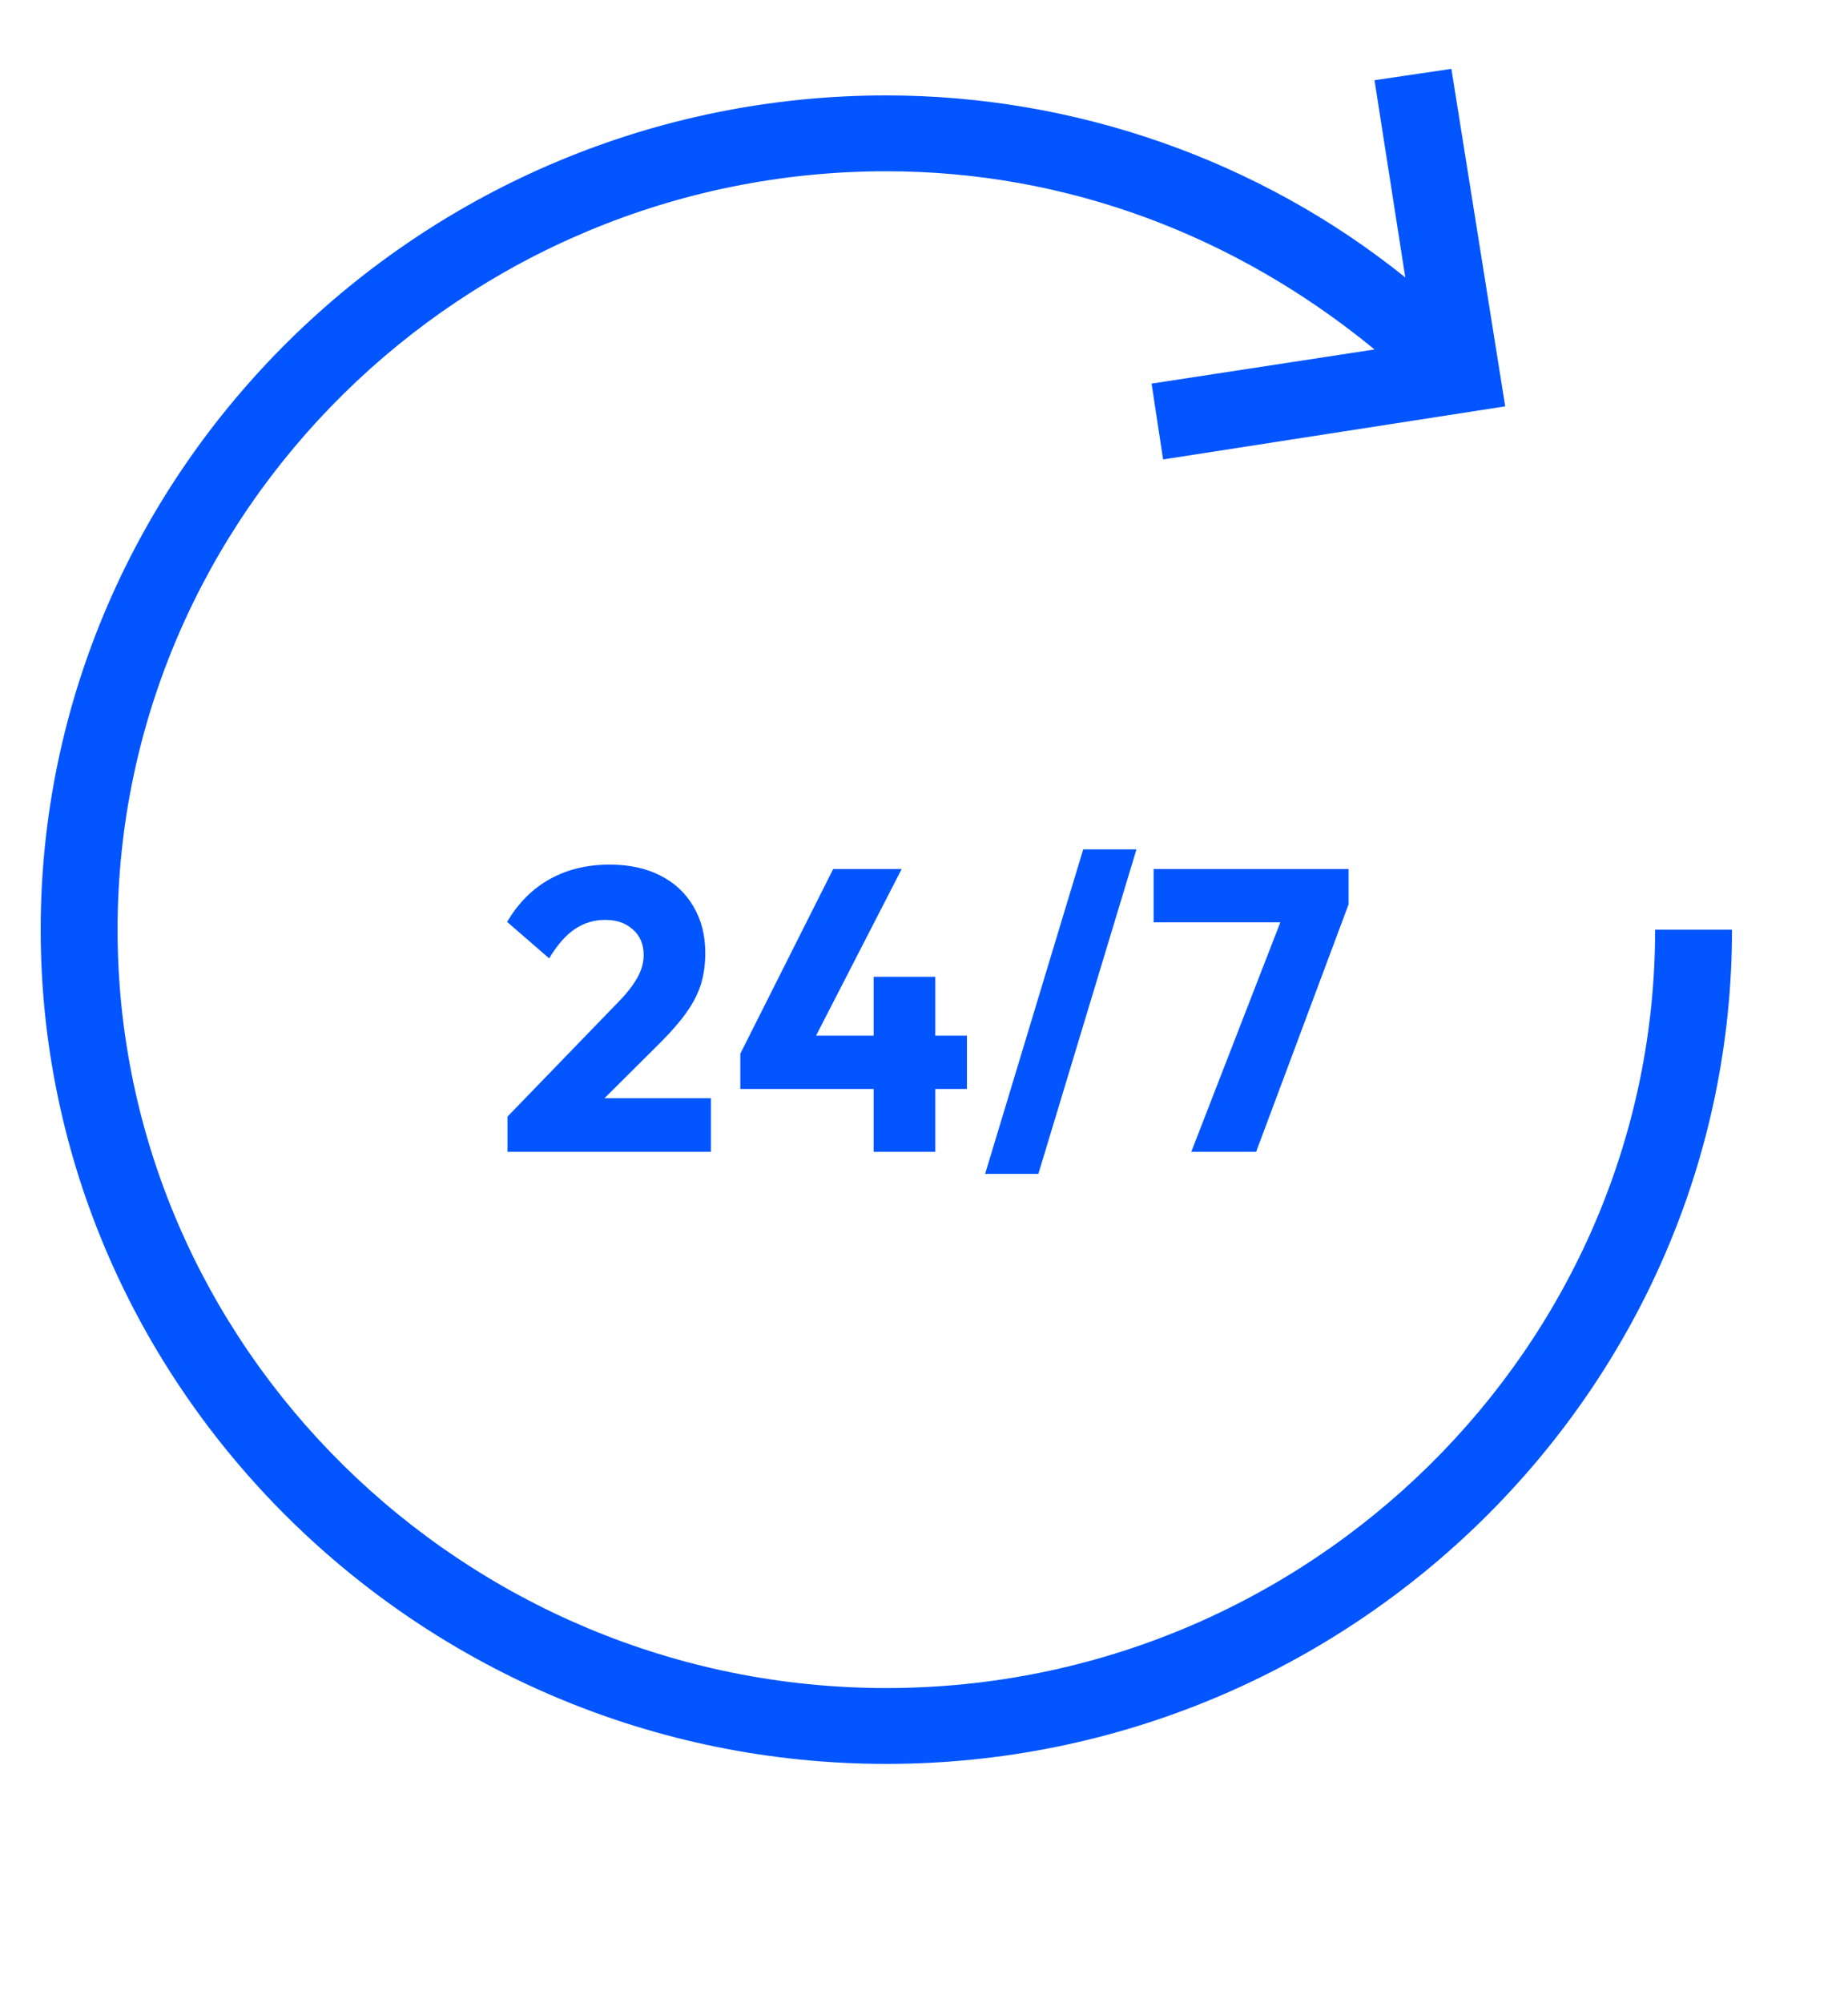
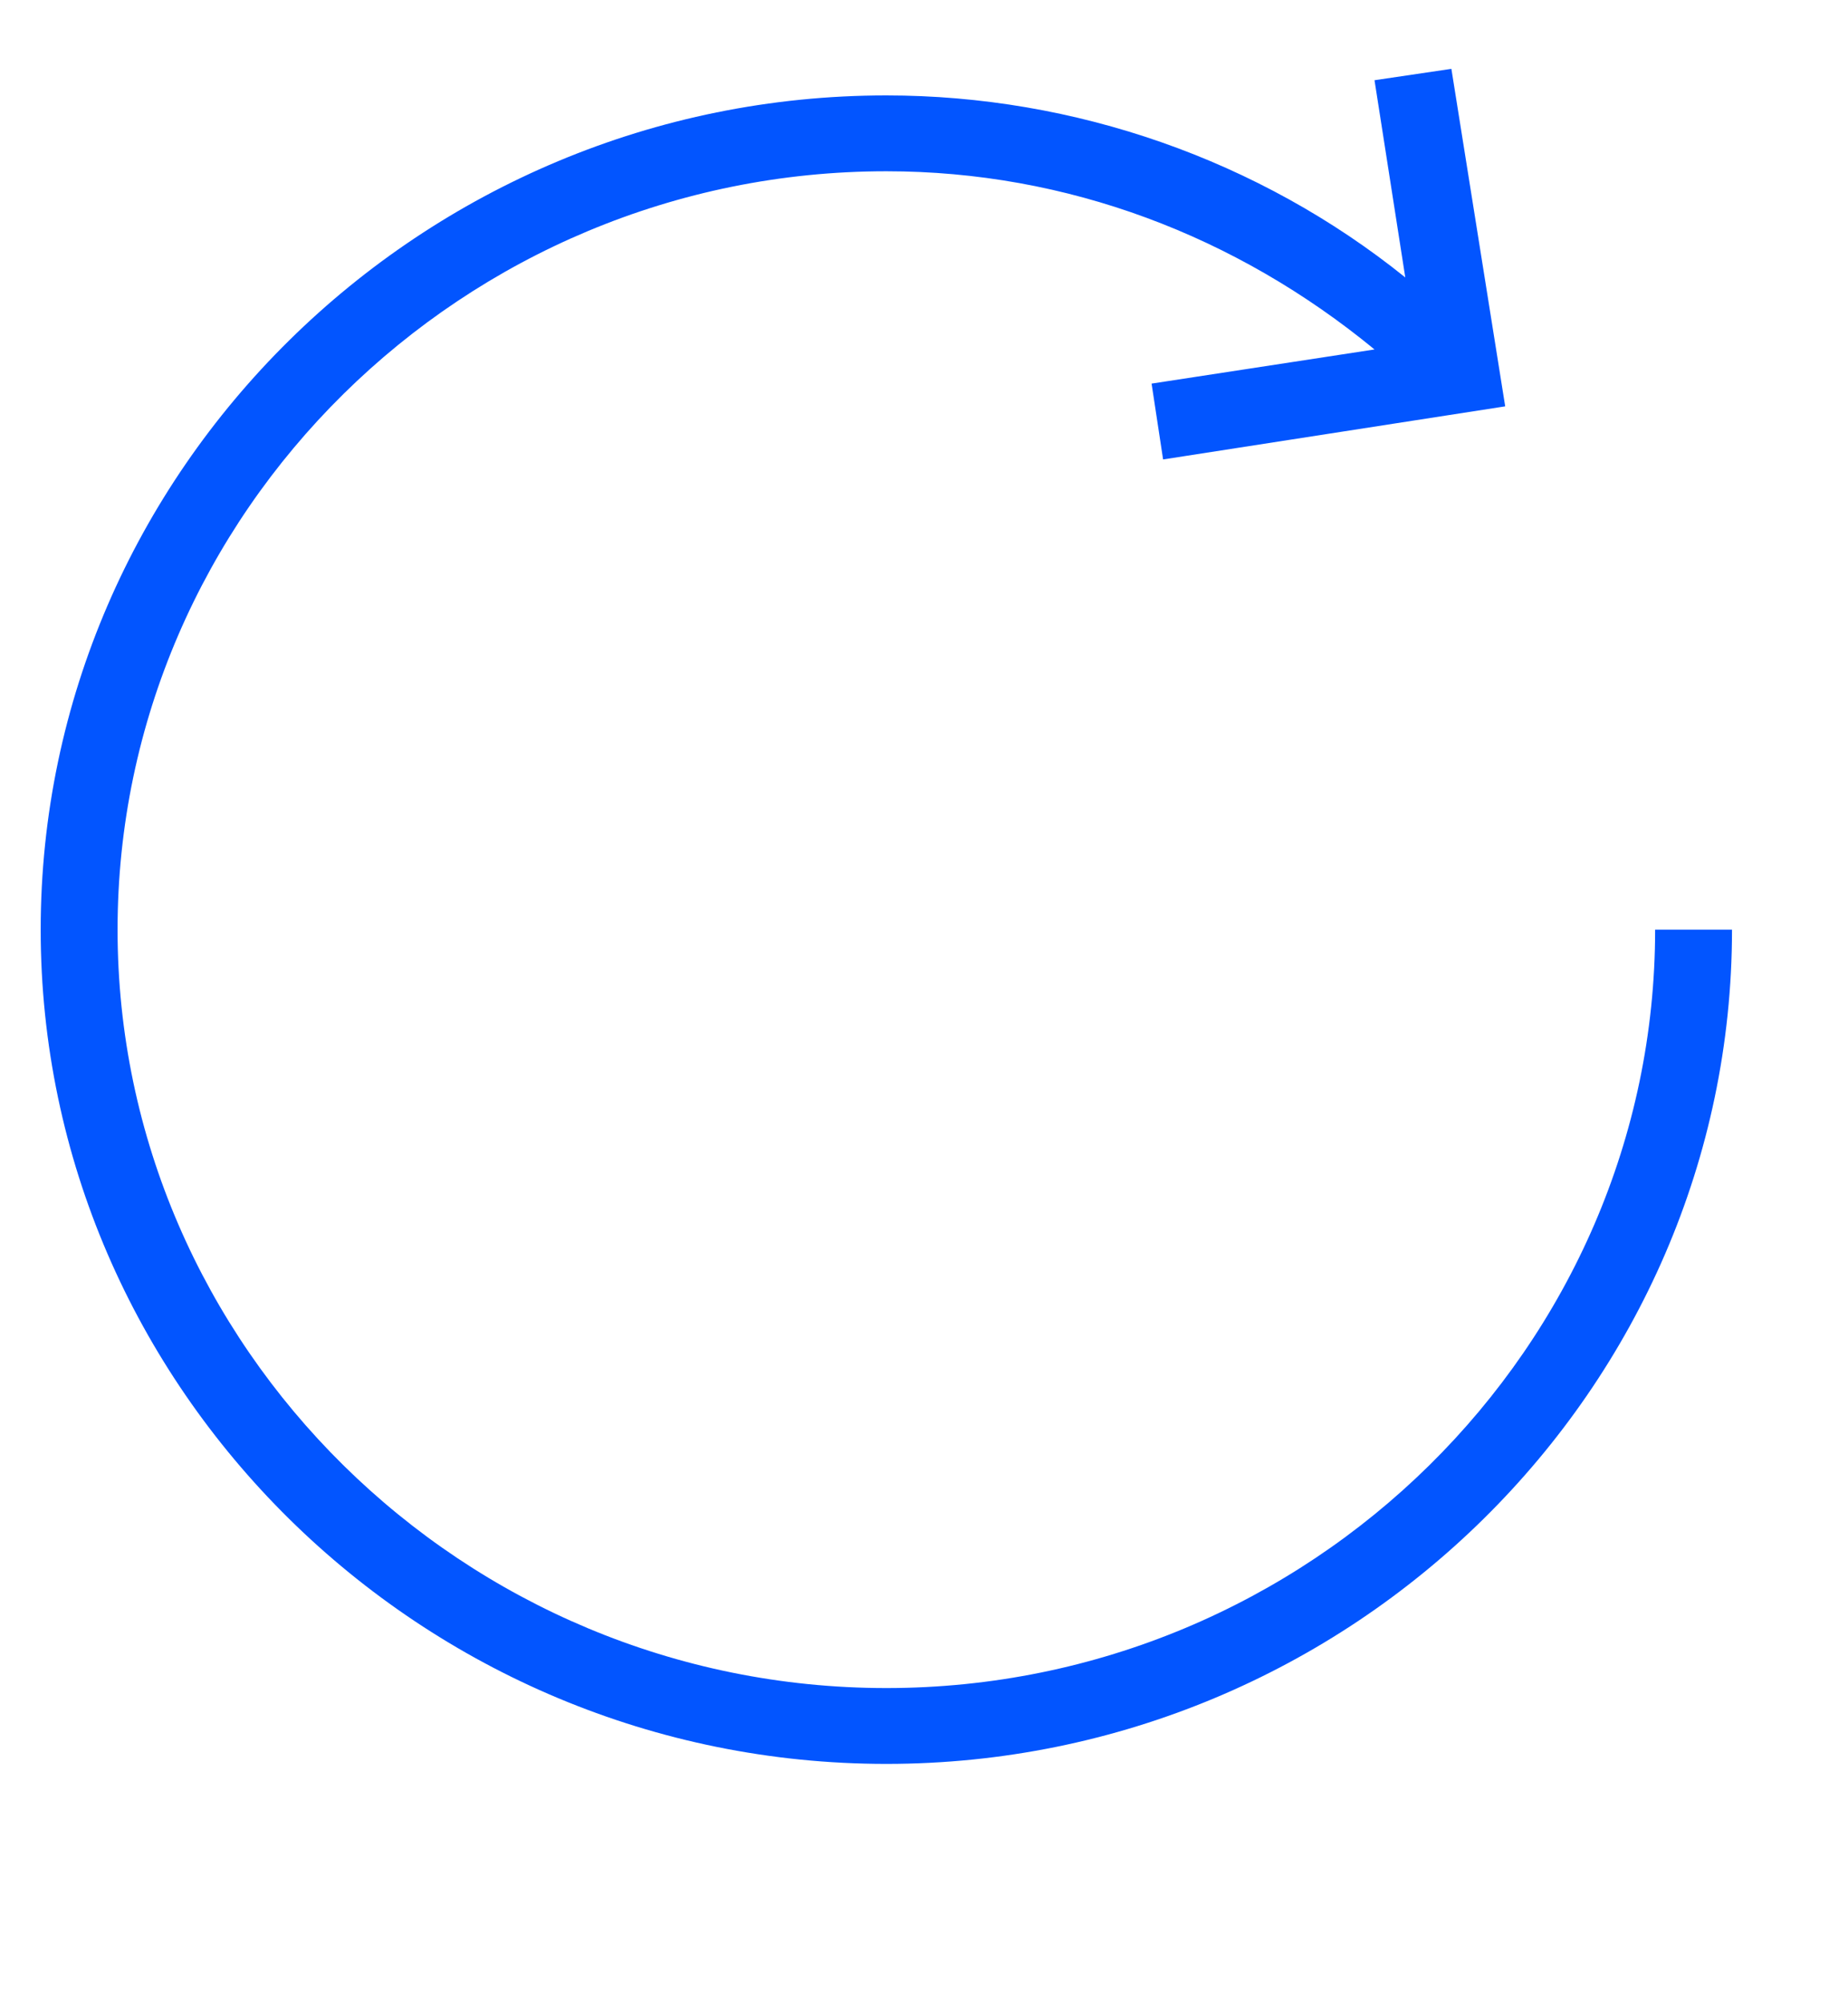
<svg xmlns="http://www.w3.org/2000/svg" width="60" height="65" viewBox="0 0 60 65" fill="none">
-   <path d="M16.477 36.231L20 32.591C20.217 32.374 20.39 32.175 20.52 31.993C20.651 31.811 20.746 31.642 20.806 31.486C20.867 31.321 20.898 31.157 20.898 30.992C20.898 30.637 20.78 30.359 20.547 30.16C20.321 29.952 20.022 29.848 19.649 29.848C19.285 29.848 18.956 29.948 18.662 30.147C18.375 30.338 18.098 30.654 17.829 31.096L16.465 29.913C16.828 29.298 17.292 28.834 17.855 28.522C18.419 28.21 19.064 28.054 19.793 28.054C20.425 28.054 20.971 28.171 21.43 28.405C21.898 28.639 22.258 28.973 22.509 29.406C22.77 29.839 22.899 30.346 22.899 30.927C22.899 31.291 22.852 31.629 22.756 31.941C22.661 32.244 22.505 32.548 22.288 32.851C22.081 33.146 21.799 33.471 21.444 33.826L19 36.257L16.477 36.231ZM16.477 37.375V36.231L18.206 35.633H23.081V37.375H16.477ZM24.036 34.19L27.052 28.197H29.275L26.194 34.19H24.036ZM24.036 35.334V34.19L24.712 33.605H31.394V35.334H24.036ZM28.365 37.375V31.694H30.367V37.375H28.365ZM31.984 38.09L35.169 27.56H36.898L33.713 38.09H31.984ZM38.677 37.375L41.797 29.341H43.786L40.783 37.375H38.677ZM37.455 29.926V28.197H43.786V29.341L43.11 29.926H37.455Z" fill="#0255FF" />
  <path d="M56.234 30.165L53.738 30.165C53.738 43.7 42.506 54.773 28.777 54.773C15.05 54.773 3.817 43.7 3.817 30.165C3.817 16.63 15.05 5.557 28.777 5.557C34.643 5.557 40.134 7.648 44.627 11.339L37.389 12.447L37.763 14.908L48.87 13.185L47.123 2.234L44.627 2.603L45.626 9.002C40.883 5.187 34.893 3.096 28.777 3.096C13.677 3.096 1.321 15.277 1.321 30.165C1.321 45.053 13.677 57.234 28.777 57.234C43.878 57.234 56.234 45.053 56.234 30.165Z" fill="#0255FF" />
</svg>